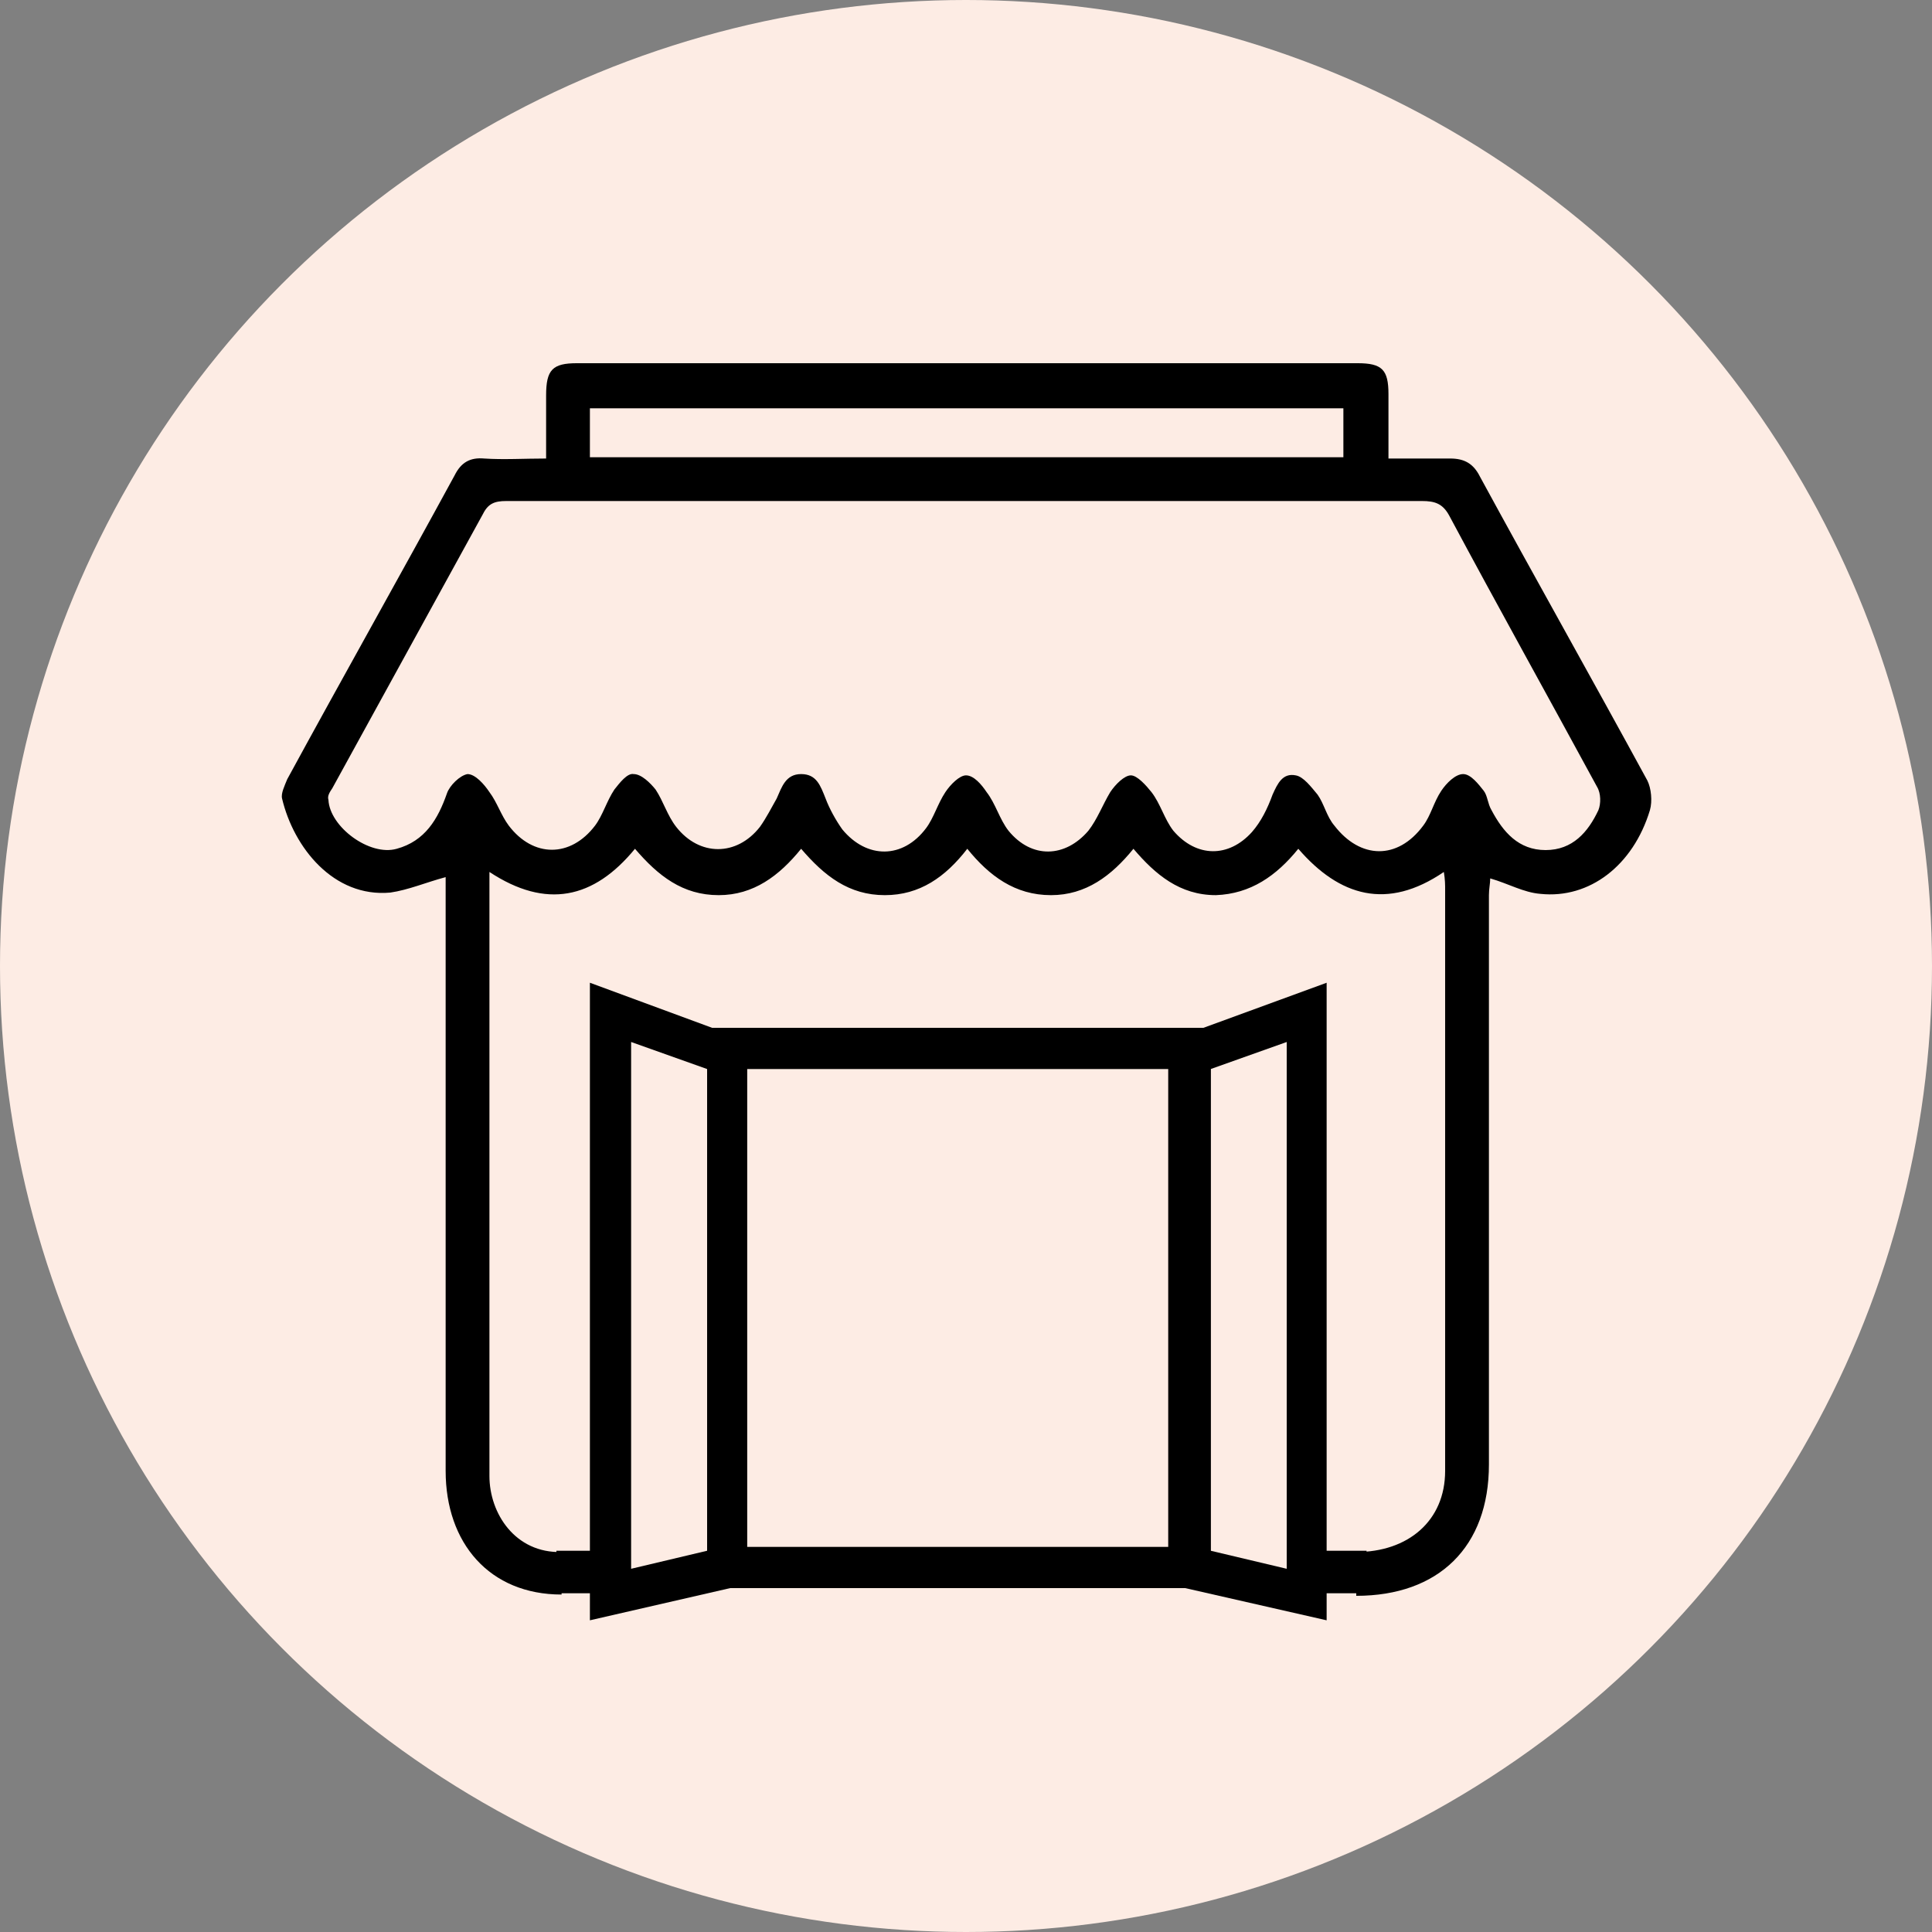
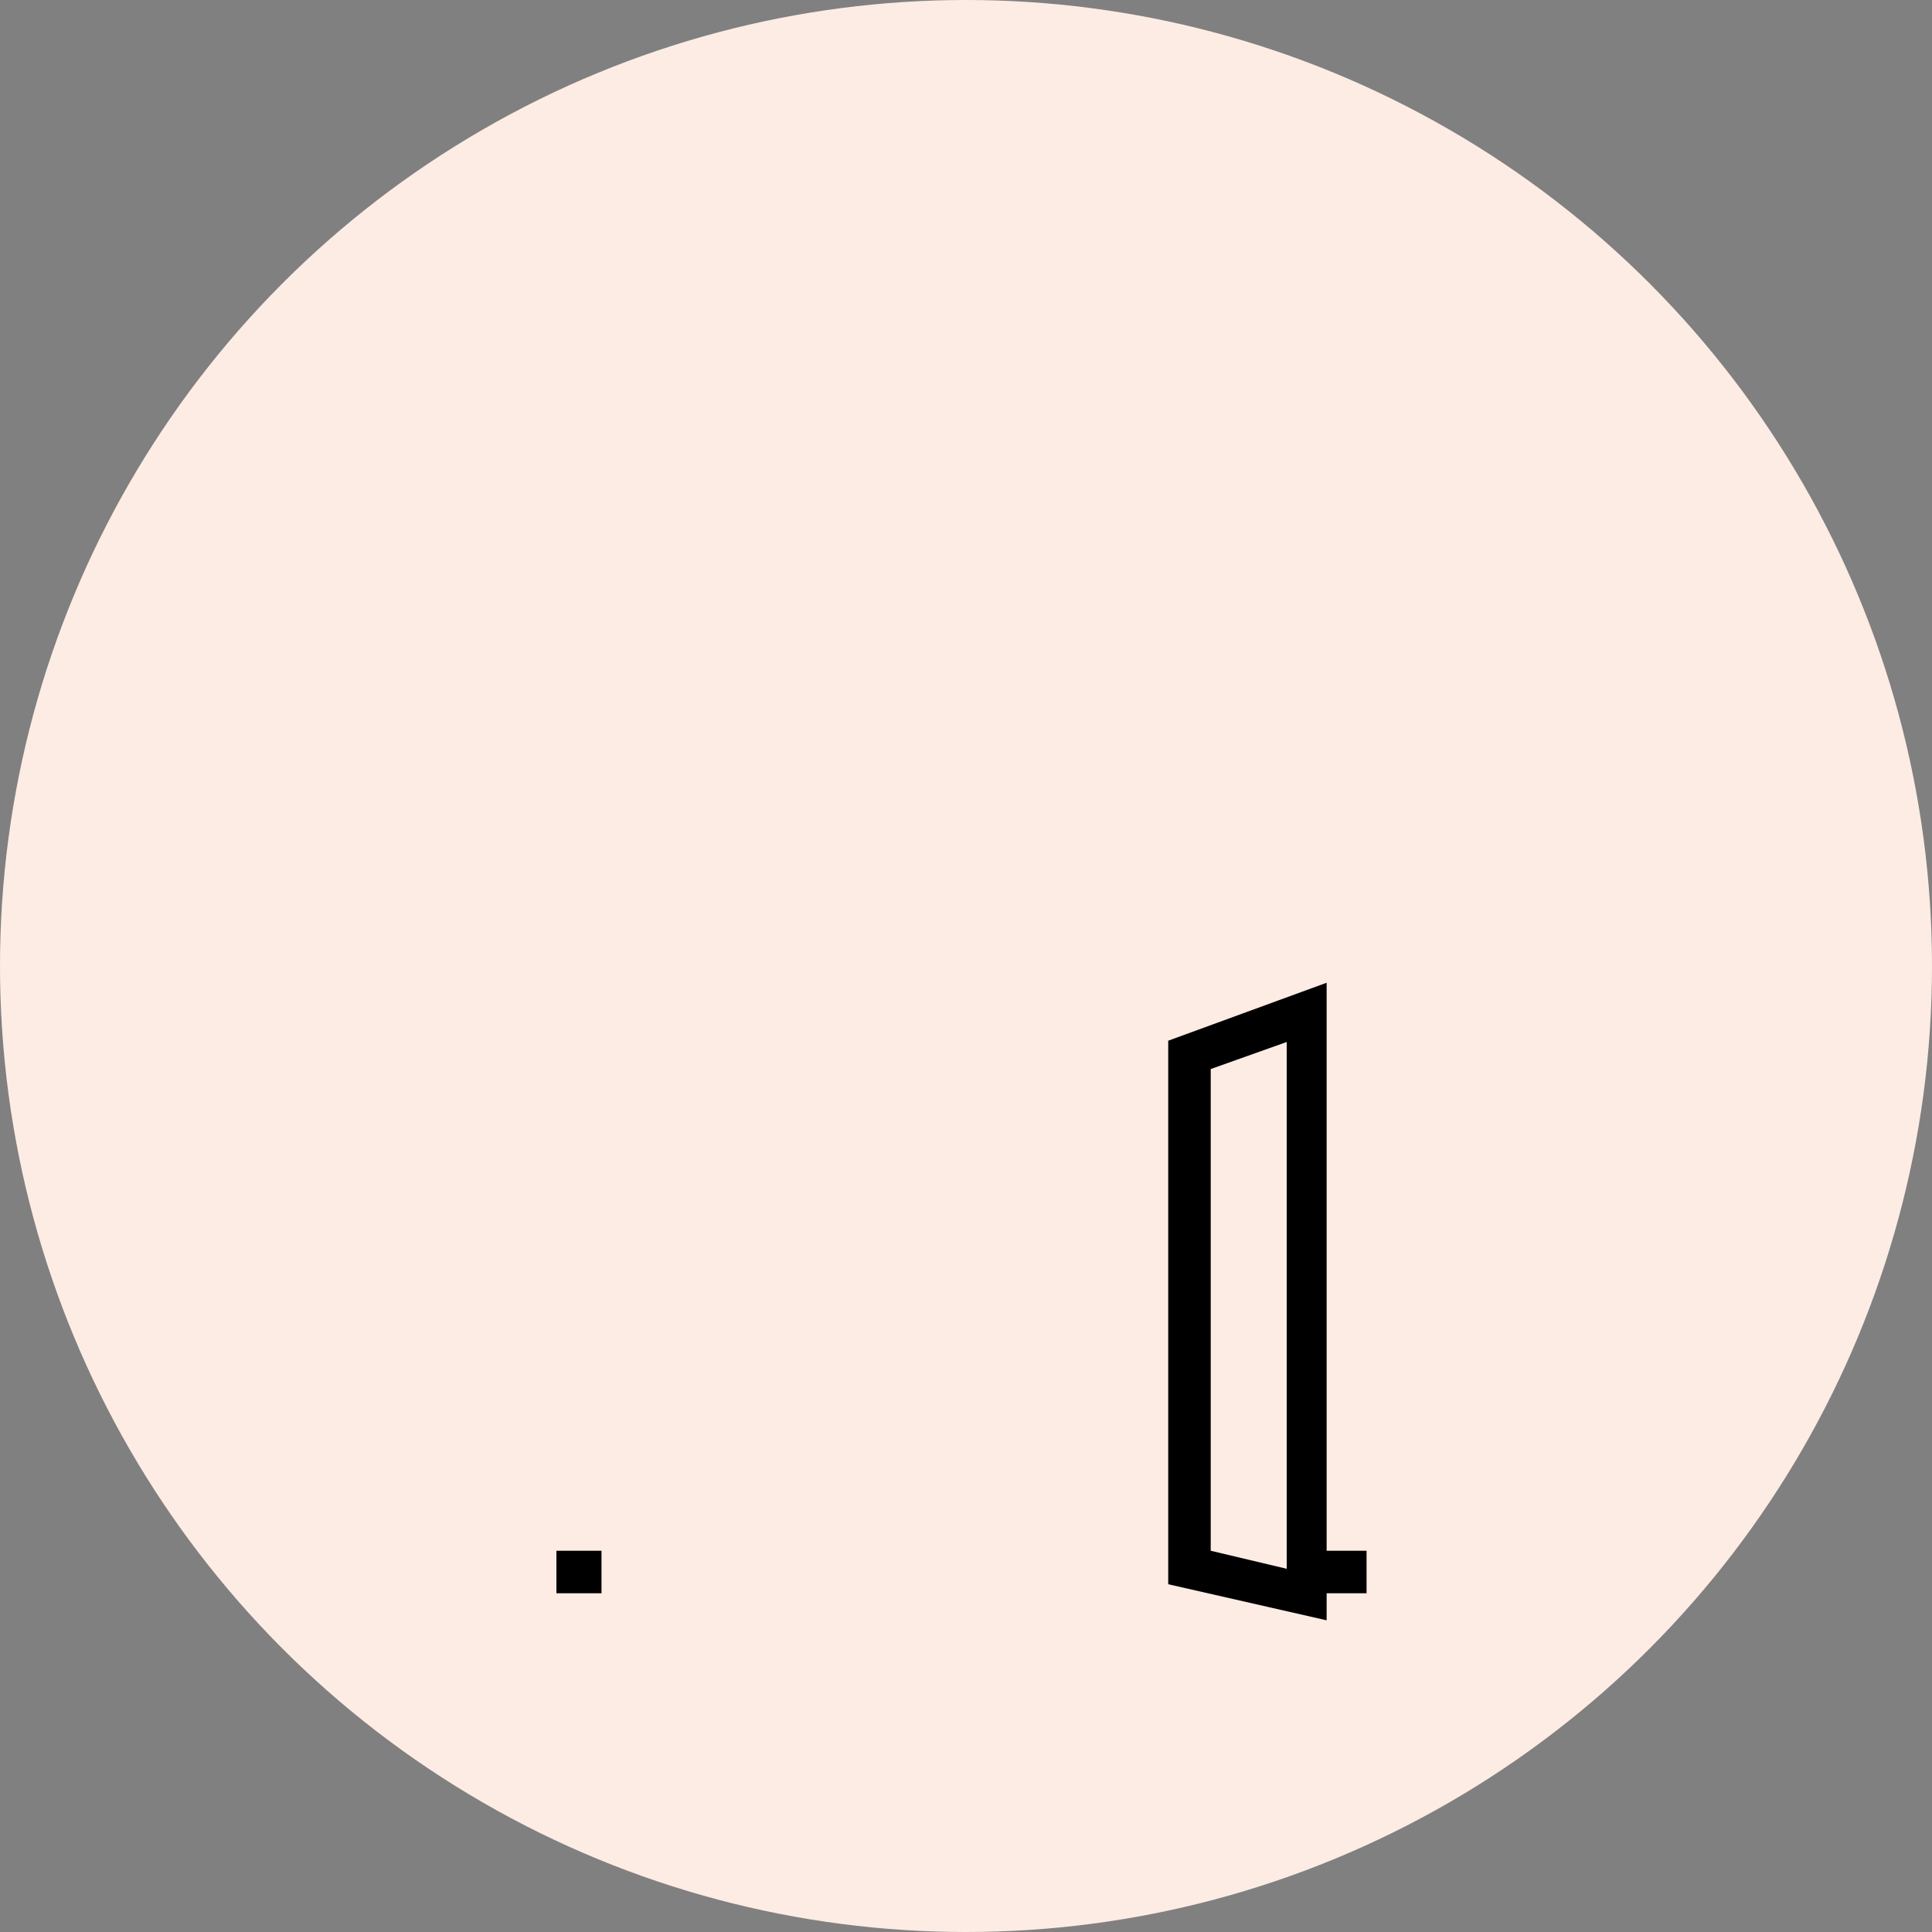
<svg xmlns="http://www.w3.org/2000/svg" version="1.1" id="Calque_1" x="0px" y="0px" viewBox="0 0 150 150" style="enable-background:new 0 0 150 150;" xml:space="preserve">
  <rect x="0" y="0" width="150" height="150" fill="#808080" stroke="none" />
  <style type="text/css">
	.st0{fill:#FDECE4;}
</style>
  <circle class="st0" cx="75" cy="75" r="75" />
  <title>Fichier 7</title>
  <g>
-     <path d="M43.6,123.8c-5.6,0-9-4-9-9.6c0-14.5,0-29.1,0-43.6c0-0.9,0-1.7,0-2.5c-1.5,0.4-2.9,1-4.3,1.2c-4.4,0.4-7.5-3.5-8.4-7.3   c-0.1-0.4,0.2-1,0.4-1.5c4.3-7.9,8.7-15.7,13-23.6c0.5-1,1.2-1.4,2.3-1.3c1.5,0.1,3.1,0,4.8,0c0-1.8,0-3.3,0-4.9   c0-2,0.5-2.5,2.4-2.5c20.2,0,40.4,0,60.6,0c1.9,0,2.4,0.5,2.4,2.4c0,1.6,0,3.2,0,5c1.7,0,3.2,0,4.8,0c1.1,0,1.8,0.4,2.3,1.4   c4.3,7.9,8.7,15.7,13,23.6c0.3,0.6,0.4,1.6,0.2,2.3c-1.3,4.3-4.7,6.9-8.5,6.5c-1.3-0.1-2.5-0.8-3.9-1.2c0,0.4-0.1,0.8-0.1,1.3   c0,14.7,0,29.5,0,44.2c0,6.4-3.9,10.2-10.3,10.2v-3.4c4,0,6.9-2.4,6.9-6.3c0-15,0-30,0-45.1c0-0.4,0-0.8-0.1-1.4   c-4.4,3-8.1,1.9-11.3-1.8c-1.7,2.1-3.7,3.5-6.4,3.6c-2.8,0-4.7-1.6-6.4-3.6c-1.7,2.1-3.7,3.6-6.4,3.6c-2.8,0-4.8-1.5-6.5-3.6   c-1.7,2.2-3.7,3.6-6.4,3.6c-2.8,0-4.7-1.5-6.5-3.6c-1.7,2.1-3.7,3.6-6.4,3.6c-2.8,0-4.7-1.5-6.5-3.6c-3.2,3.9-6.9,4.7-11.3,1.8   c0,0.8,0,1.4,0,2c0,9.7,0,19.3,0,29c0,5.3,0,10.6,0,15.9c0,2.9,2,6,5.6,5.9L43.6,123.8 M75.1,38.9c-11.9,0-23.9,0-35.8,0   c-0.9,0-1.4,0.2-1.8,1c-3.9,7.1-7.8,14.2-11.7,21.3c-0.2,0.3-0.4,0.6-0.3,0.9c0.1,2.1,3.2,4.4,5.3,3.8c2.2-0.6,3.2-2.3,3.9-4.3   c0.2-0.6,1-1.4,1.6-1.5c0.6,0,1.3,0.8,1.7,1.4c0.6,0.8,0.9,1.8,1.5,2.6c1.9,2.5,4.8,2.5,6.7,0c0.6-0.8,0.9-1.9,1.5-2.8   c0.4-0.5,1-1.3,1.5-1.2c0.6,0,1.3,0.7,1.7,1.2c0.6,0.9,0.9,2,1.6,2.9c1.8,2.3,4.7,2.3,6.5,0c0.5-0.7,0.9-1.5,1.3-2.2   c0.4-0.9,0.7-1.9,1.9-1.9s1.5,0.9,1.9,1.9c0.3,0.8,0.8,1.7,1.3,2.4c1.9,2.3,4.7,2.3,6.5-0.1c0.6-0.8,0.9-1.9,1.5-2.8   c0.4-0.6,1.1-1.3,1.6-1.3c0.6,0,1.2,0.7,1.6,1.3c0.7,0.9,1,2.1,1.7,3c1.8,2.2,4.4,2.1,6.2,0c0.7-0.9,1.1-2,1.7-3   c0.4-0.6,1.1-1.3,1.6-1.3s1.2,0.8,1.6,1.3c0.7,0.9,1,2.1,1.7,3c1.8,2.1,4.3,2.1,6.1,0.1c0.7-0.8,1.2-1.8,1.6-2.9   c0.4-0.9,0.8-1.7,1.8-1.5c0.6,0.1,1.2,0.9,1.7,1.5c0.5,0.7,0.7,1.7,1.3,2.4c2,2.6,4.9,2.7,6.9,0c0.6-0.8,0.8-1.8,1.4-2.7   c0.4-0.6,1.1-1.3,1.7-1.3s1.2,0.8,1.6,1.3c0.3,0.4,0.3,1,0.6,1.5c0.9,1.7,2.1,3.1,4.2,3.1s3.3-1.4,4.1-3.1c0.2-0.5,0.2-1.3-0.1-1.8   c-3.8-7-7.7-14-11.5-21.1c-0.5-0.9-1.1-1.1-2.1-1.1C98.9,38.9,87,38.9,75.1,38.9z M45.8,35.5c19.6,0,39,0,58.5,0c0-1.3,0-2.6,0-3.8   c-19.6,0-39,0-58.5,0C45.8,33,45.8,34.2,45.8,35.5z" />
-     <path d="M94,123.3H54.9V79.8H94C94,79.8,94,123.3,94,123.3z M58,120.1h32.8V83H58V120.1z" />
-     <path d="M45.8,125.8V76.3L58,80.8V123L45.8,125.8z M49,80.9v40.9l5.9-1.4V83L49,80.9z" />
    <path d="M103,125.8L90.7,123V80.8l12.3-4.5V125.8z M94,120.4l5.9,1.4V80.9L94,83V120.4z" />
    <rect x="43.2" y="120.4" width="3.5" height="3.3" />
    <rect x="102.6" y="120.4" width="3.5" height="3.3" />
  </g>
</svg>